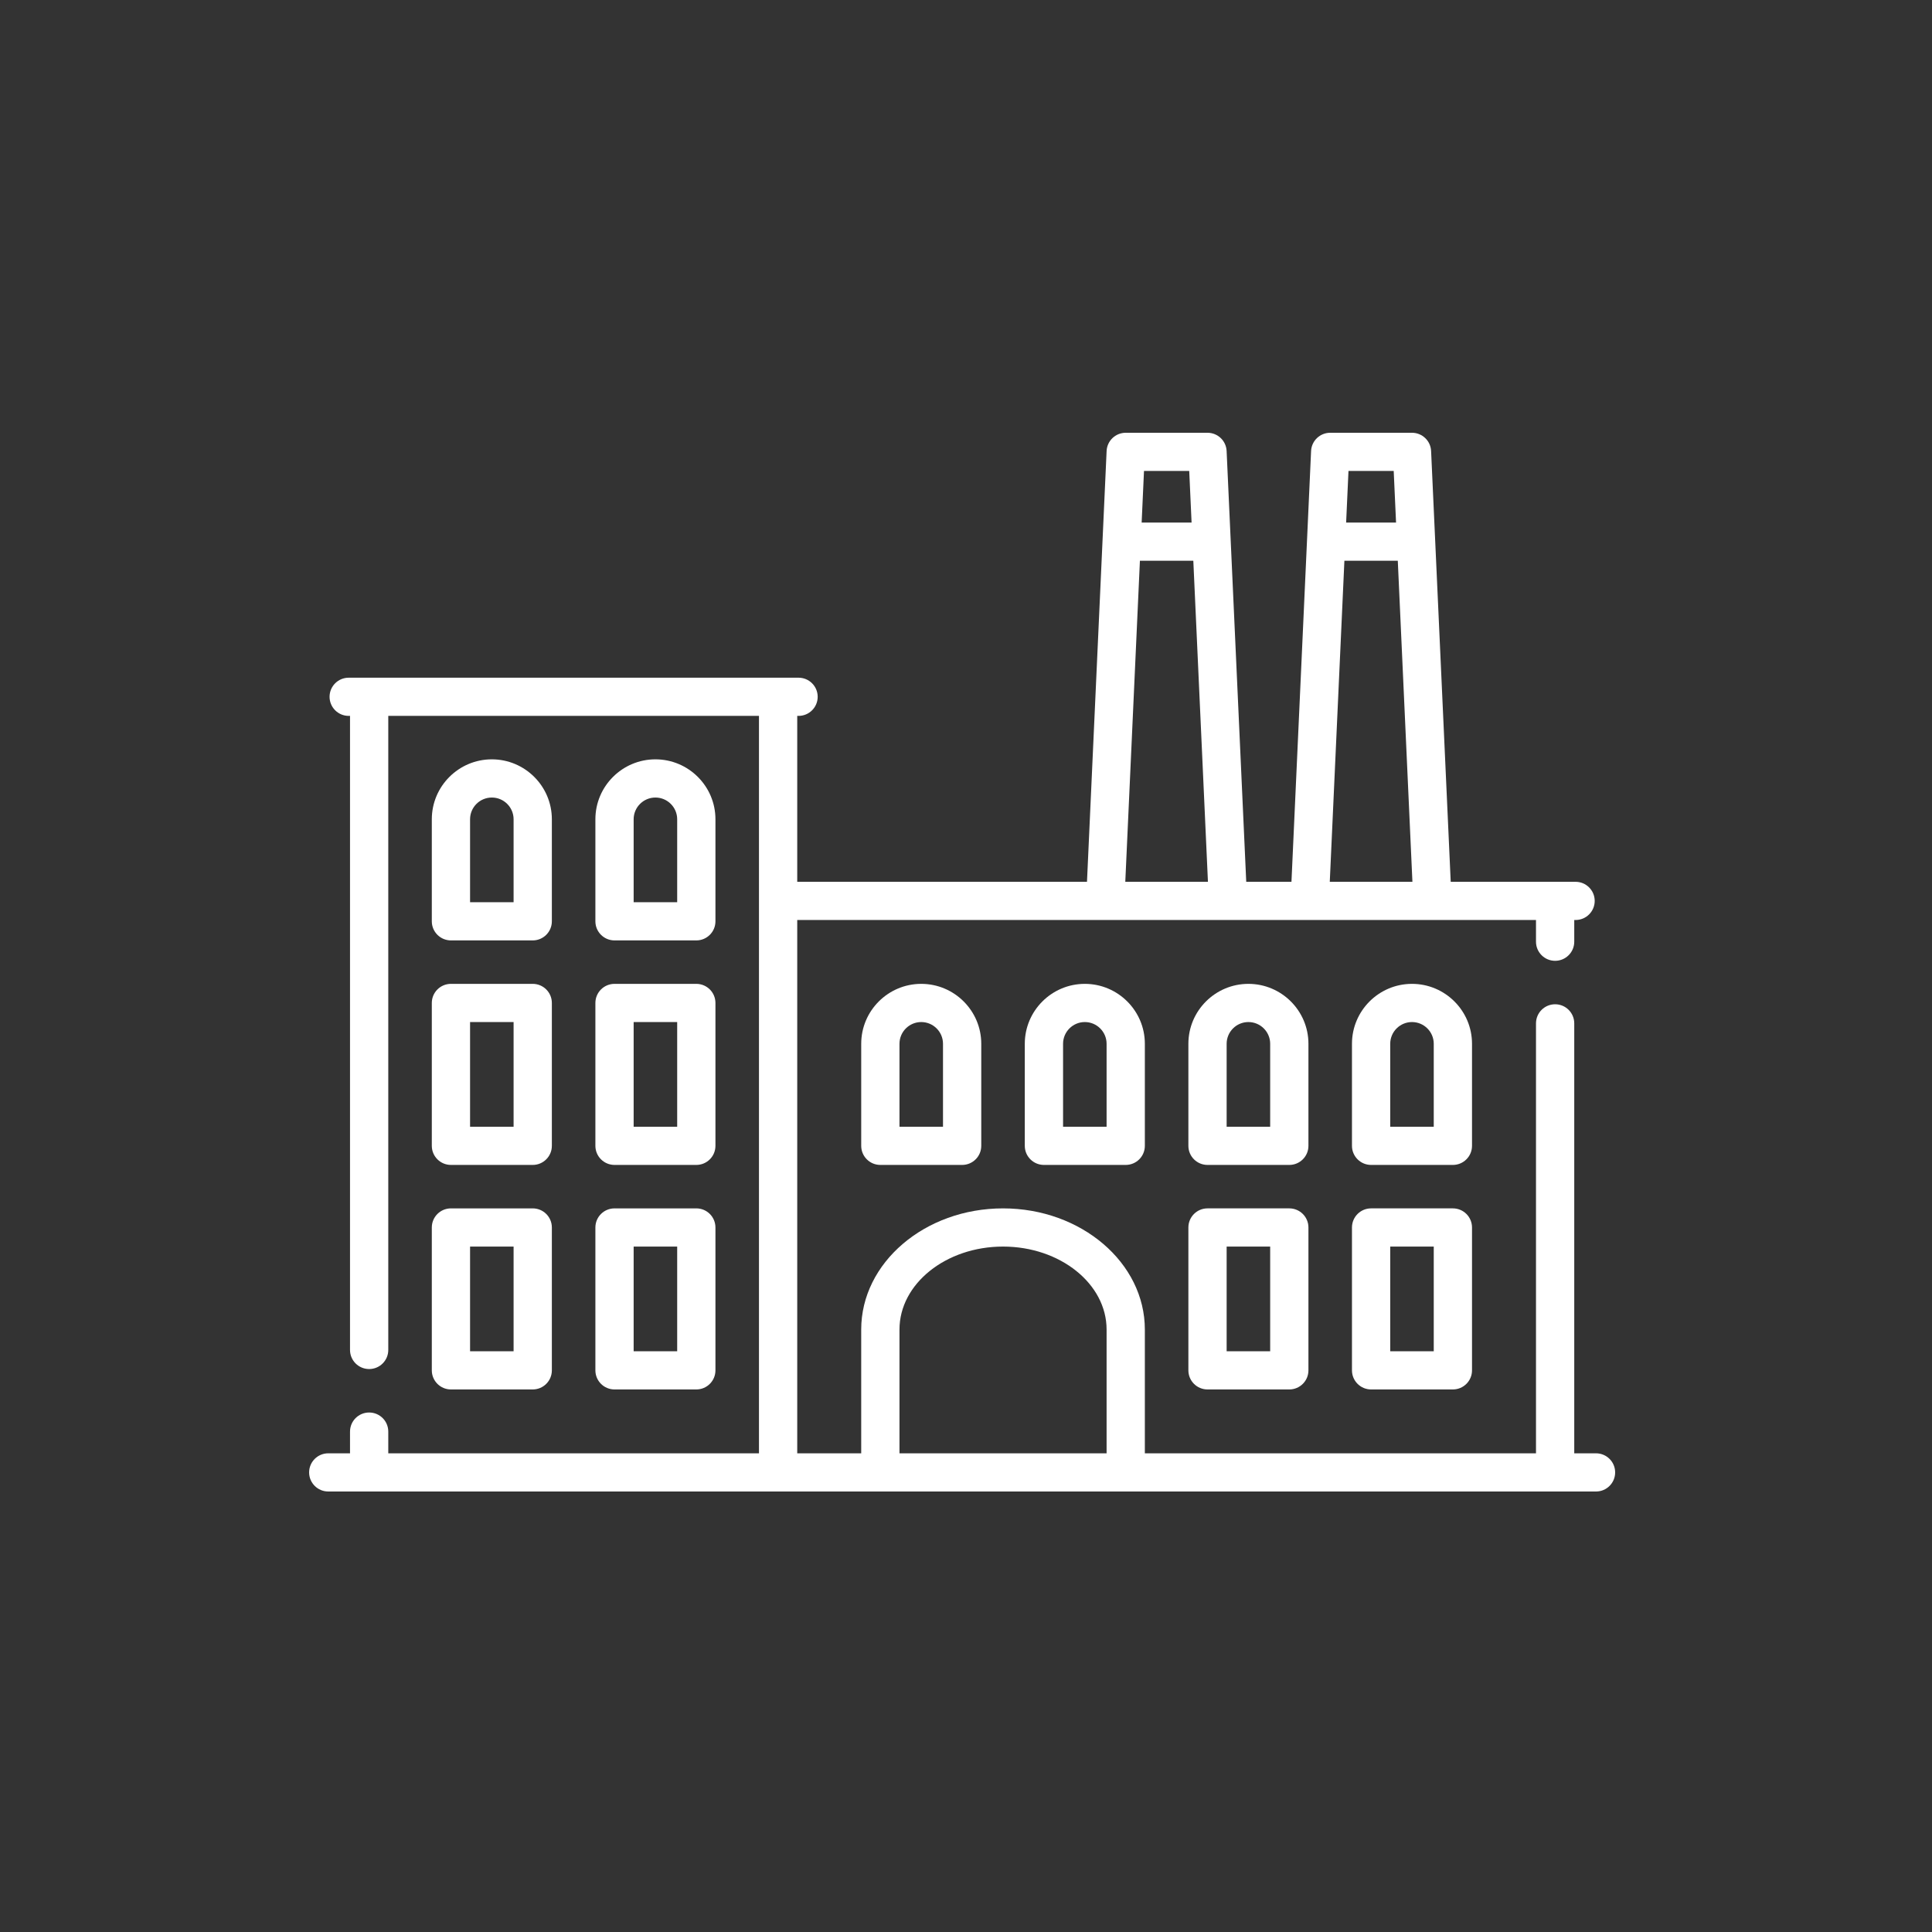
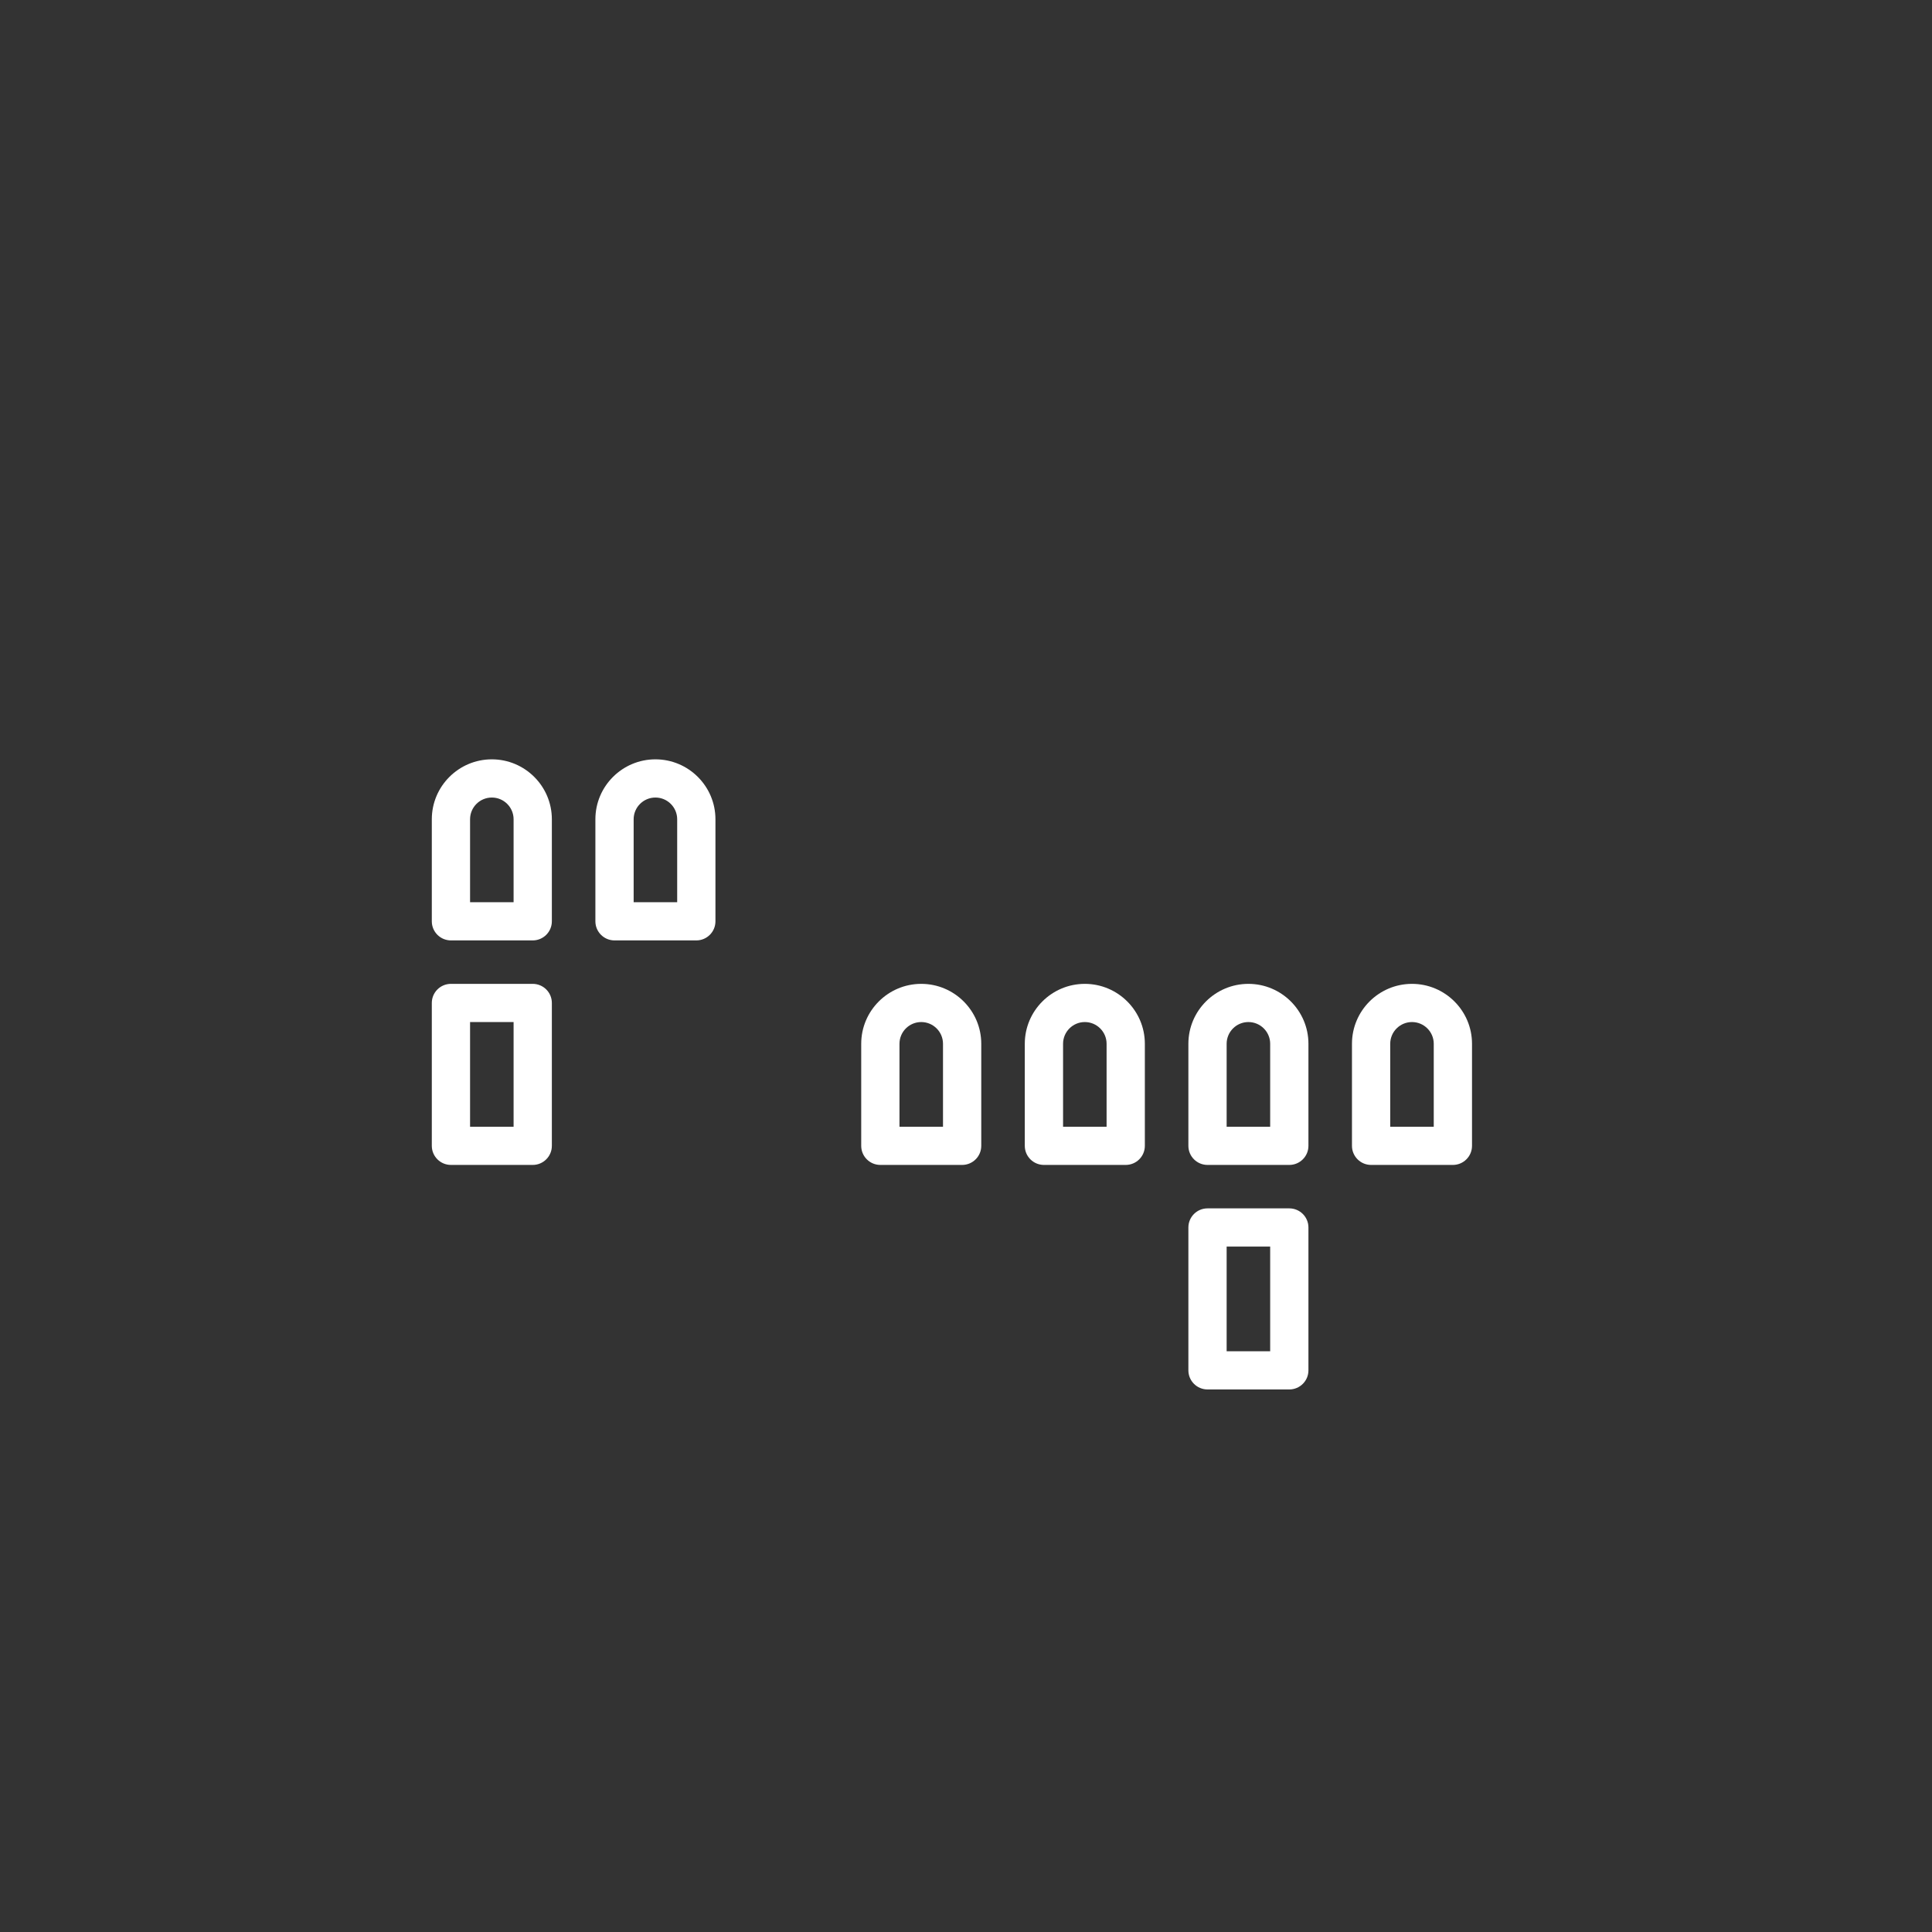
<svg xmlns="http://www.w3.org/2000/svg" width="250" height="250" viewBox="0 0 250 250" fill="none">
  <rect x="0" y="0" width="250" height="250" fill="#333333" stroke="none" />
-   <path d="M206.524 188.058H203.708V132.423C203.708 131.058 202.6 129.952 201.233 129.952C199.865 129.952 198.757 131.058 198.757 132.423V188.058H148.143V172.041C148.143 163.397 139.911 156.364 129.792 156.364C119.673 156.364 111.44 163.397 111.44 172.041V188.058H103.162V119.048H198.757V121.858C198.757 123.222 199.865 124.329 201.232 124.329C202.599 124.329 203.708 123.222 203.708 121.858V119.048H203.878C205.245 119.048 206.354 117.941 206.354 116.577C206.354 115.212 205.245 114.105 203.878 114.105H187.722L185.184 58.359C185.123 57.039 184.034 56 182.711 56H172.127C170.803 56 169.714 57.039 169.654 58.359L167.115 114.105H161.263L158.724 58.359C158.664 57.039 157.575 56 156.251 56H145.668C144.344 56 143.255 57.039 143.195 58.359L140.656 114.105H103.162V92.636H103.332C104.7 92.636 105.808 91.53 105.808 90.165C105.808 88.8 104.7 87.694 103.332 87.694H45.121C43.754 87.694 42.646 88.8 42.646 90.165C42.646 91.53 43.754 92.636 45.121 92.636H45.292V174.683C45.292 176.048 46.4 177.154 47.767 177.154C49.135 177.154 50.243 176.048 50.243 174.683V92.636H98.211V188.058H50.243V185.248C50.243 183.883 49.135 182.777 47.767 182.777C46.4 182.777 45.292 183.883 45.292 185.248V188.058H42.476C41.108 188.058 40 189.164 40 190.529C40 191.894 41.108 193 42.476 193H206.524C207.892 193 209 191.894 209 190.529C209 189.164 207.892 188.058 206.524 188.058ZM174.493 60.942H180.345L180.649 67.621H174.189L174.493 60.942ZM173.964 72.563H180.874L182.766 114.105H172.072L173.964 72.563ZM148.033 60.942H153.886L154.19 67.621H147.729L148.033 60.942ZM147.504 72.563H154.415L156.307 114.105H145.612L147.504 72.563ZM143.192 188.058H116.392V172.041C116.392 166.122 122.403 161.306 129.792 161.306C137.181 161.306 143.192 166.122 143.192 172.041V188.058Z" fill="white" />
-   <path d="M90.103 156.364H79.519C78.152 156.364 77.043 157.47 77.043 158.835V177.323C77.043 178.688 78.152 179.794 79.519 179.794H90.103C91.47 179.794 92.578 178.688 92.578 177.323V158.835C92.578 157.47 91.47 156.364 90.103 156.364ZM87.627 174.852H81.994V161.306H87.627V174.852Z" fill="white" />
  <path d="M166.835 156.363H156.251C154.884 156.363 153.776 157.47 153.776 158.835V177.323C153.776 178.687 154.884 179.794 156.251 179.794H166.835C168.202 179.794 169.311 178.687 169.311 177.323V158.835C169.311 157.47 168.202 156.363 166.835 156.363ZM164.36 174.852H158.727V161.306H164.36V174.852Z" fill="white" />
-   <path d="M188.003 156.363H177.419C176.052 156.363 174.944 157.47 174.944 158.835V177.323C174.944 178.687 176.052 179.794 177.419 179.794H188.003C189.37 179.794 190.478 178.687 190.478 177.323V158.835C190.478 157.47 189.37 156.363 188.003 156.363ZM185.527 174.852H179.895V161.306H185.527V174.852Z" fill="white" />
  <path d="M161.543 127.311C157.26 127.311 153.776 130.789 153.776 135.064V148.27C153.776 149.635 154.884 150.741 156.251 150.741H166.835C168.202 150.741 169.311 149.635 169.311 148.27V135.064C169.311 130.789 165.826 127.311 161.543 127.311ZM164.36 145.799H158.727V135.064C158.727 133.514 159.99 132.253 161.543 132.253C163.096 132.253 164.36 133.514 164.36 135.064V145.799Z" fill="white" />
  <path d="M182.711 127.311C178.428 127.311 174.944 130.789 174.944 135.064V148.27C174.944 149.635 176.052 150.741 177.419 150.741H188.003C189.37 150.741 190.478 149.635 190.478 148.27V135.064C190.478 130.789 186.994 127.311 182.711 127.311ZM185.527 145.799H179.895V135.064C179.895 133.514 181.158 132.253 182.711 132.253C184.264 132.253 185.527 133.514 185.527 135.064V145.799Z" fill="white" />
  <path d="M119.208 127.311C114.925 127.311 111.441 130.789 111.441 135.064V148.27C111.441 149.635 112.549 150.741 113.916 150.741H124.5C125.867 150.741 126.975 149.635 126.975 148.27V135.064C126.975 130.789 123.491 127.311 119.208 127.311ZM122.024 145.799H116.392V135.064C116.392 133.514 117.655 132.253 119.208 132.253C120.761 132.253 122.024 133.514 122.024 135.064V145.799Z" fill="white" />
  <path d="M140.376 127.311C136.093 127.311 132.608 130.789 132.608 135.064V148.27C132.608 149.635 133.717 150.741 135.084 150.741H145.667C147.035 150.741 148.143 149.635 148.143 148.27V135.064C148.143 130.789 144.658 127.311 140.376 127.311ZM143.192 145.799H137.56V135.064C137.56 133.514 138.823 132.253 140.376 132.253C141.929 132.253 143.192 133.514 143.192 135.064V145.799Z" fill="white" />
-   <path d="M68.935 156.364H58.351C56.984 156.364 55.876 157.47 55.876 158.835V177.323C55.876 178.688 56.984 179.794 58.351 179.794H68.935C70.302 179.794 71.41 178.688 71.41 177.323V158.835C71.41 157.47 70.302 156.364 68.935 156.364ZM66.459 174.852H60.827V161.306H66.459V174.852Z" fill="white" />
-   <path d="M90.103 127.311H79.519C78.152 127.311 77.043 128.417 77.043 129.782V148.27C77.043 149.635 78.152 150.741 79.519 150.741H90.103C91.47 150.741 92.578 149.635 92.578 148.27V129.782C92.578 128.417 91.47 127.311 90.103 127.311ZM87.627 145.799H81.994V132.254H87.627V145.799Z" fill="white" />
  <path d="M68.935 127.311H58.351C56.984 127.311 55.876 128.417 55.876 129.782V148.27C55.876 149.635 56.984 150.741 58.351 150.741H68.935C70.302 150.741 71.41 149.635 71.41 148.27V129.782C71.41 128.417 70.302 127.311 68.935 127.311ZM66.459 145.799H60.827V132.254H66.459V145.799Z" fill="white" />
  <path d="M84.811 98.258C80.528 98.258 77.043 101.737 77.043 106.012V119.218C77.043 120.582 78.151 121.689 79.519 121.689H90.103C91.47 121.689 92.578 120.582 92.578 119.218V106.012C92.578 101.737 89.094 98.258 84.811 98.258ZM87.627 116.746H81.994V106.012C81.994 104.461 83.258 103.201 84.811 103.201C86.364 103.201 87.627 104.462 87.627 106.012V116.746Z" fill="white" />
  <path d="M63.643 98.258C59.36 98.258 55.876 101.737 55.876 106.012V119.218C55.876 120.582 56.984 121.689 58.351 121.689H68.935C70.302 121.689 71.41 120.582 71.41 119.218V106.012C71.41 101.737 67.926 98.258 63.643 98.258ZM66.459 116.746H60.827V106.012C60.827 104.461 62.09 103.201 63.643 103.201C65.196 103.201 66.459 104.462 66.459 106.012V116.746Z" fill="white" />
</svg>